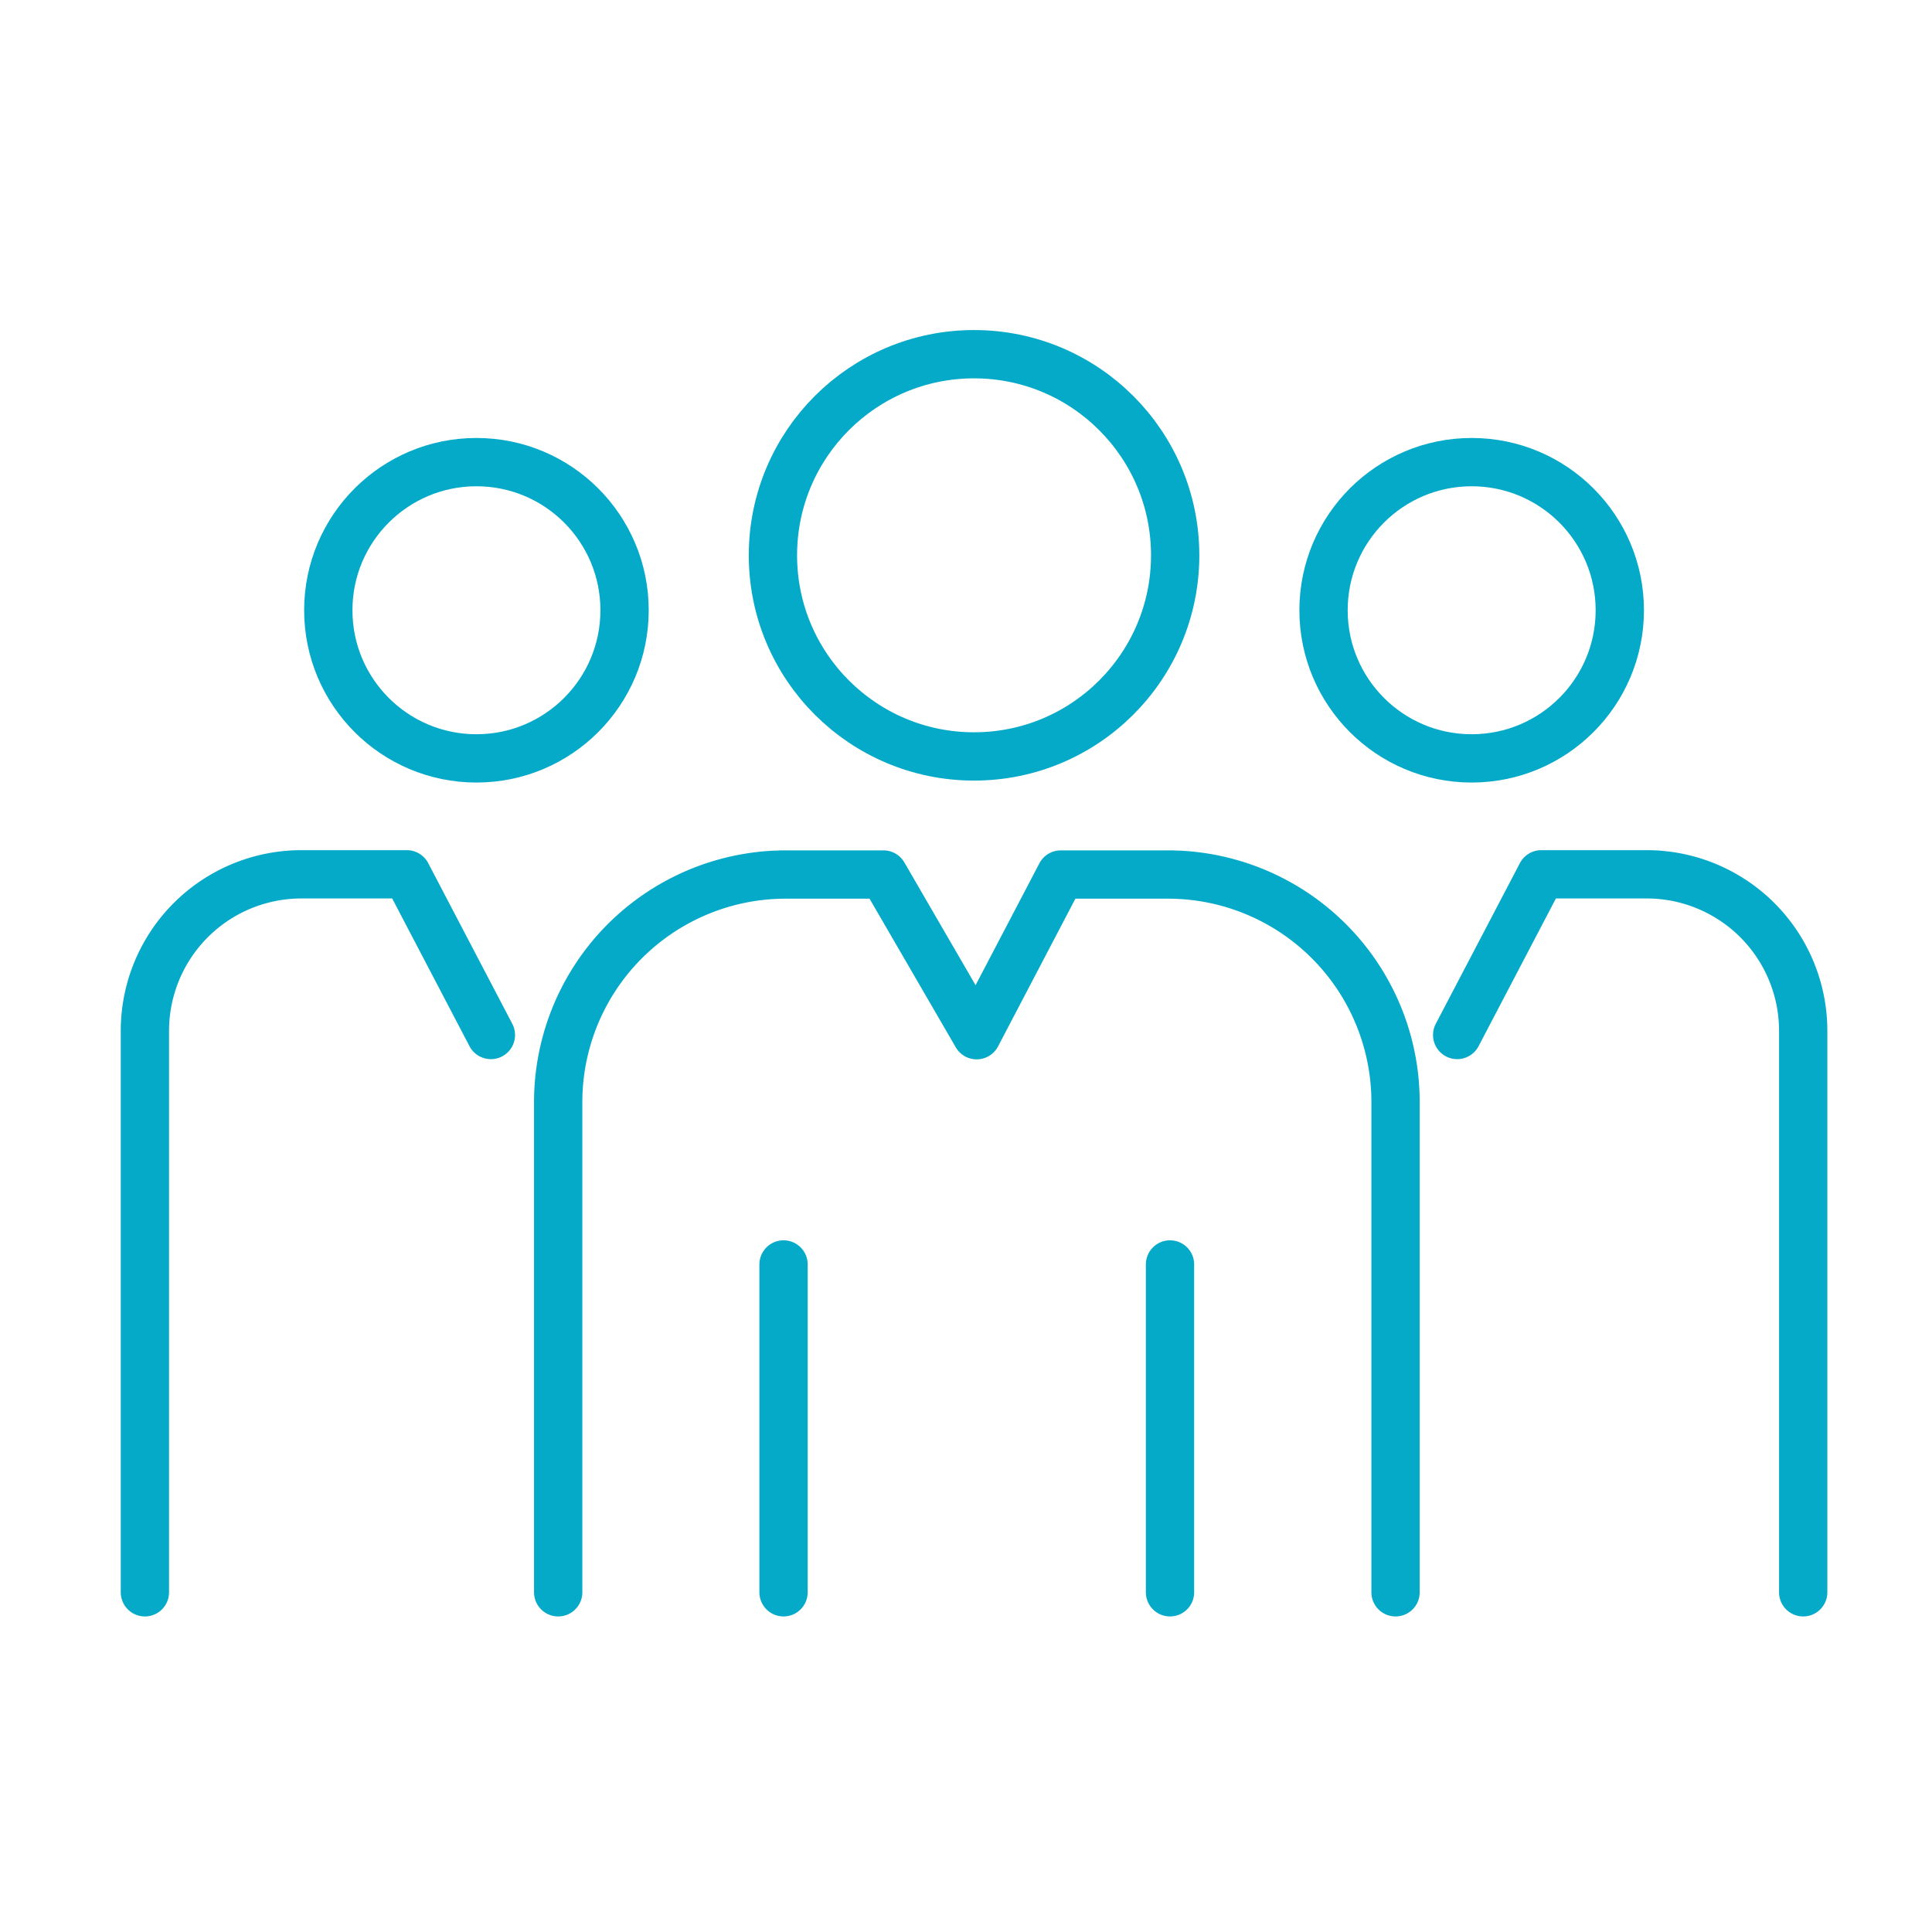
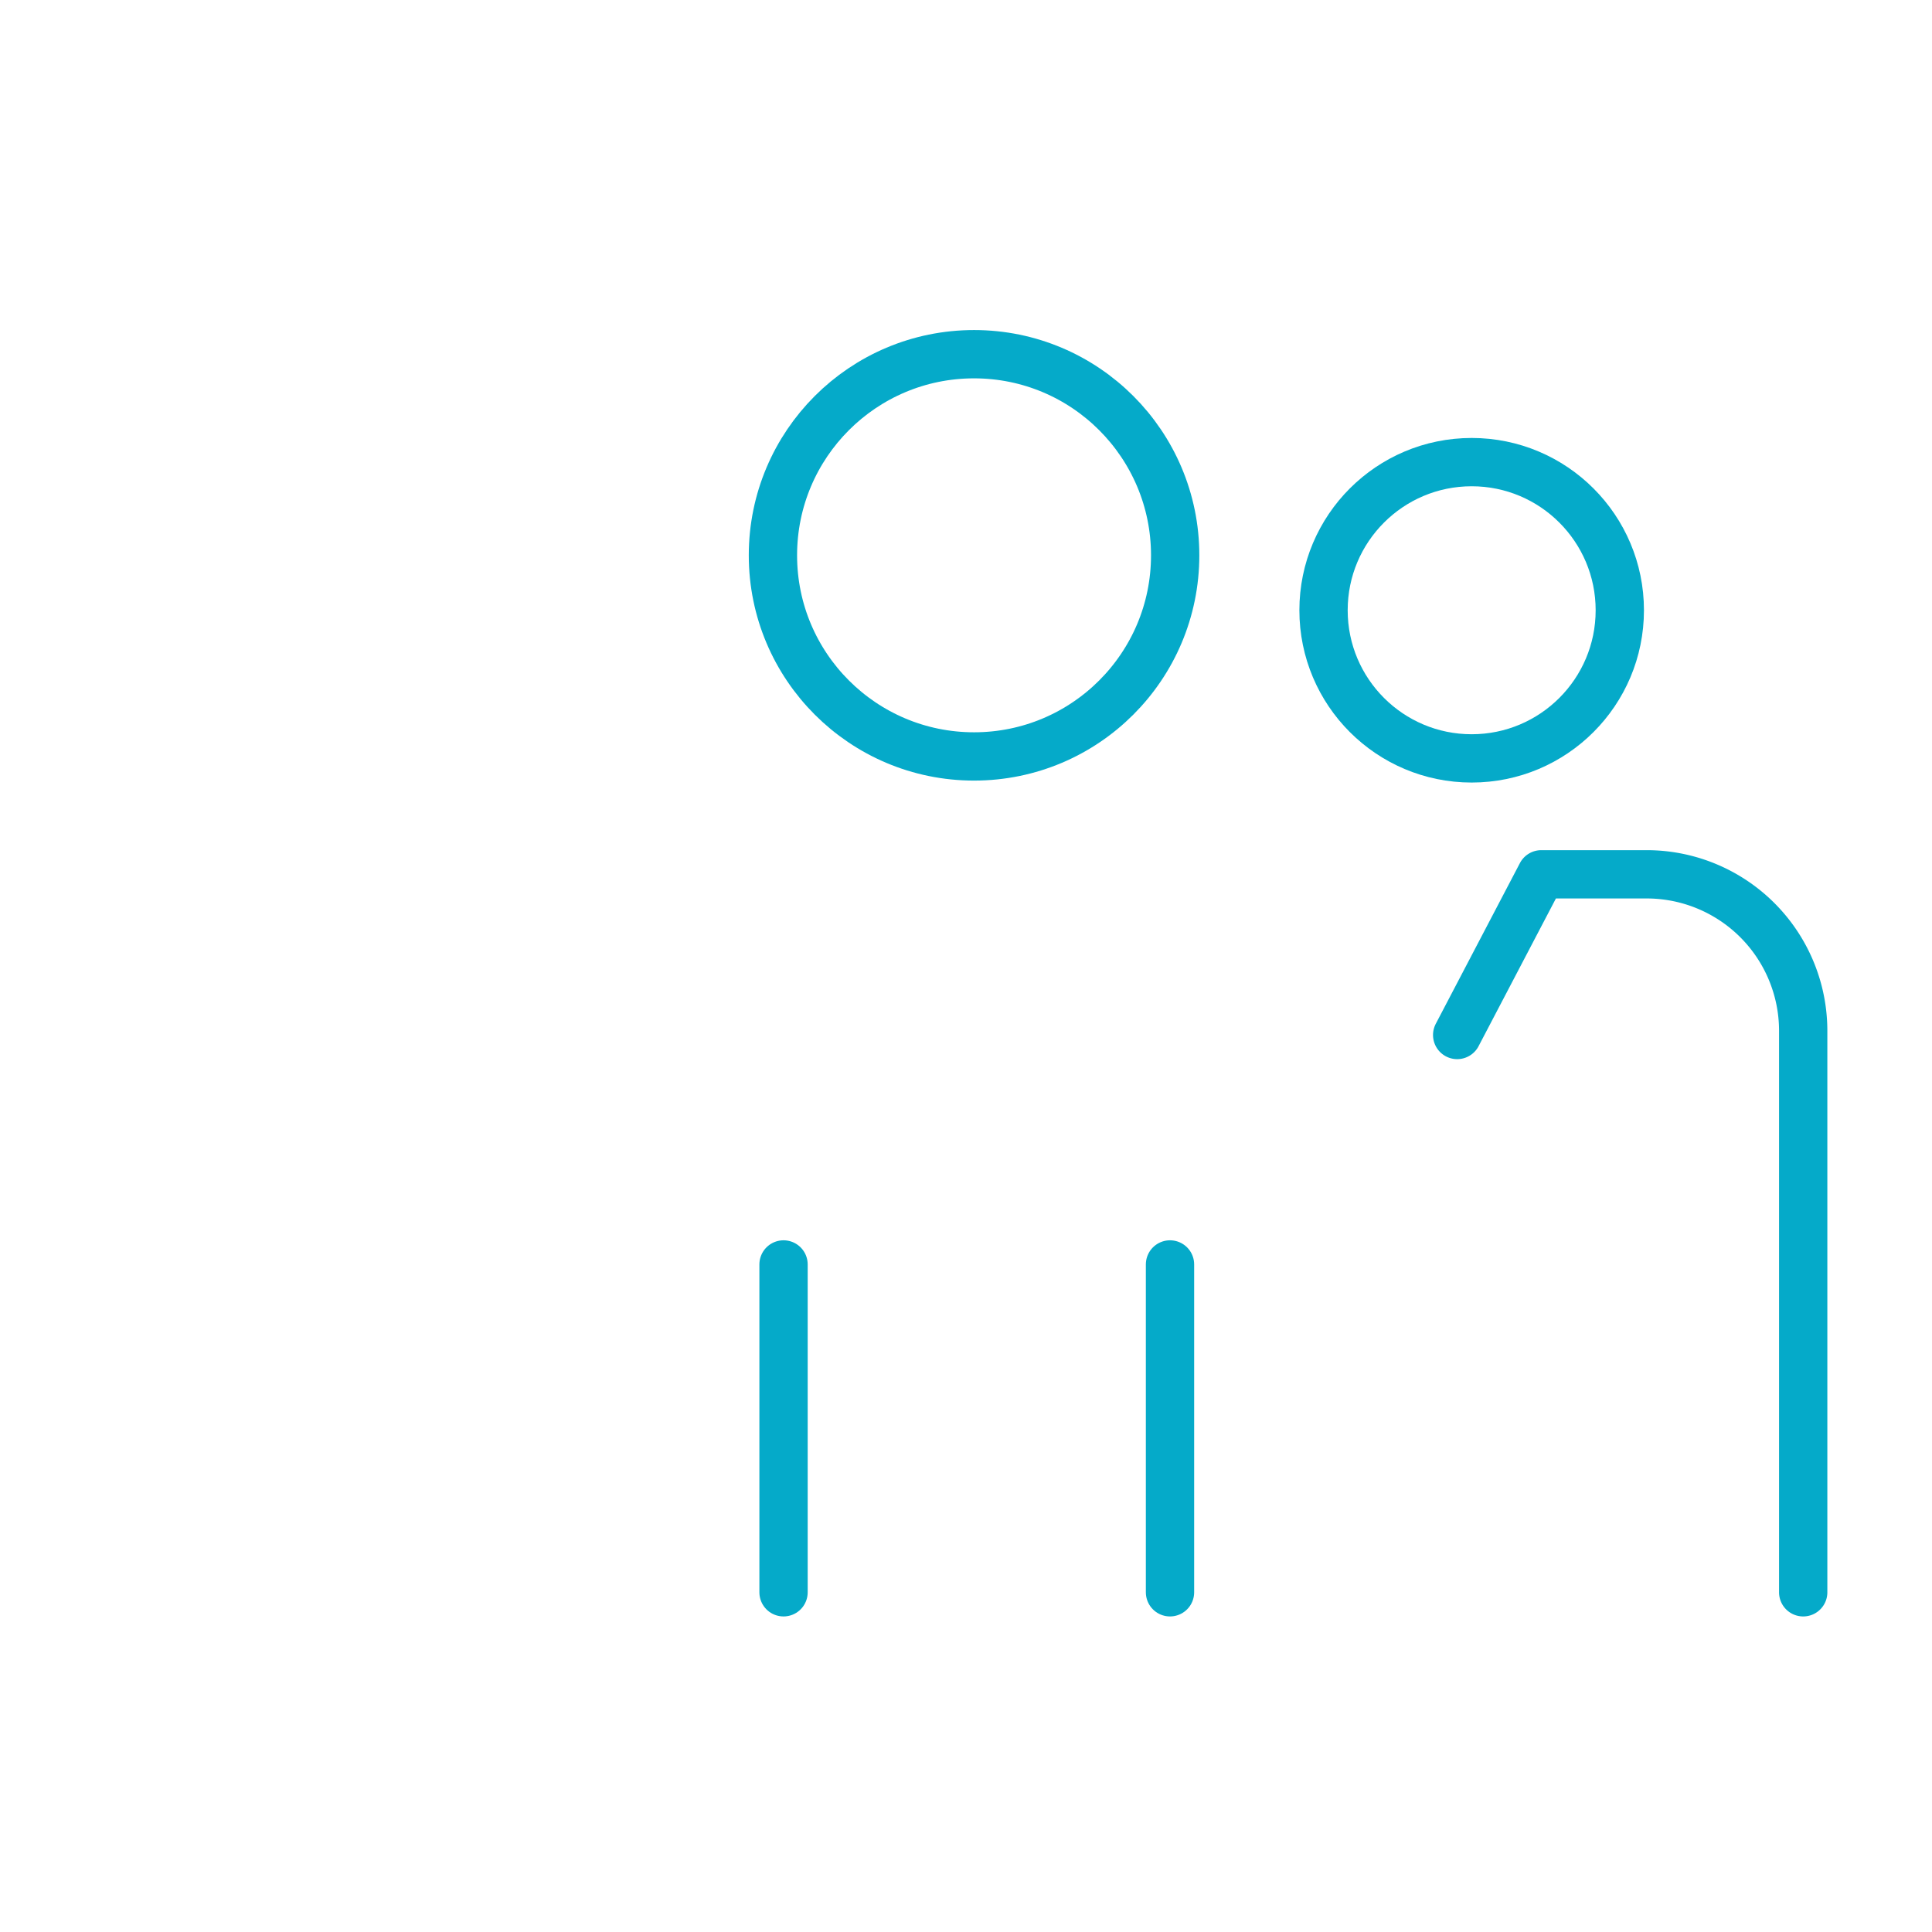
<svg xmlns="http://www.w3.org/2000/svg" width="120" height="120" viewBox="0 0 120 120">
  <rect x="0" y="0" width="120" height="120" fill="#333333" stroke="none" />
  <defs>
    <clipPath id="clip-アートボード_7">
      <rect width="120" height="120" />
    </clipPath>
  </defs>
  <g id="アートボード_7" data-name="アートボード – 7" clip-path="url(#clip-アートボード_7)">
    <rect width="120" height="120" fill="#fff" />
    <g id="アートボード_2_のコピー_6" data-name="アートボード 2 のコピー 6" transform="translate(6.8 22)">
      <ellipse id="楕円形_728" data-name="楕円形 728" cx="12.492" cy="12.492" rx="12.492" ry="12.492" transform="translate(41.208 0)" fill="none" stroke="#05aac9" stroke-linecap="round" stroke-linejoin="round" stroke-width="3" />
      <ellipse id="楕円形_729" data-name="楕円形 729" cx="9.201" cy="9.201" rx="9.201" ry="9.201" transform="translate(75.407 6.703)" fill="none" stroke="#05aac9" stroke-linecap="round" stroke-linejoin="round" stroke-width="3" />
      <g id="グループ_7814" data-name="グループ 7814" transform="translate(27.87 32.318)">
-         <path id="パス_13162" data-name="パス 13162" d="M74.67,82.542V52.1A14.137,14.137,0,0,0,60.526,37.96H53.877l-5.225,9.98-5.789-9.98H36.8A14.137,14.137,0,0,0,22.66,52.1V82.542" transform="translate(-22.66 -37.96)" fill="none" stroke="#05aac9" stroke-linecap="round" stroke-linejoin="round" stroke-width="3" />
        <g id="グループ_7813" data-name="グループ 7813" transform="translate(13.997 24.219)">
          <line id="線_1018" data-name="線 1018" y2="20.363" fill="none" stroke="#05aac9" stroke-linecap="round" stroke-linejoin="round" stroke-width="3" />
          <line id="線_1019" data-name="線 1019" y2="20.363" transform="translate(24.004)" fill="none" stroke="#05aac9" stroke-linecap="round" stroke-linejoin="round" stroke-width="3" />
        </g>
      </g>
      <path id="パス_13163" data-name="パス 13163" d="M88.522,82.545V47.675A9.723,9.723,0,0,0,78.8,37.95H72.255L67.03,47.93" transform="translate(16.678 -5.645)" fill="none" stroke="#05aac9" stroke-linecap="round" stroke-linejoin="round" stroke-width="3" />
      <g id="グループ_7815" data-name="グループ 7815" transform="translate(2.2 6.703)">
-         <ellipse id="楕円形_730" data-name="楕円形 730" cx="9.201" cy="9.201" rx="9.201" ry="9.201" transform="translate(11.391)" fill="none" stroke="#05aac9" stroke-linecap="round" stroke-linejoin="round" stroke-width="3" />
-         <path id="パス_13164" data-name="パス 13164" d="M2.01,82.545V47.675a9.723,9.723,0,0,1,9.725-9.725h6.542L23.5,47.93" transform="translate(-2.01 -12.348)" fill="none" stroke="#05aac9" stroke-linecap="round" stroke-linejoin="round" stroke-width="3" />
-       </g>
+         </g>
    </g>
  </g>
</svg>